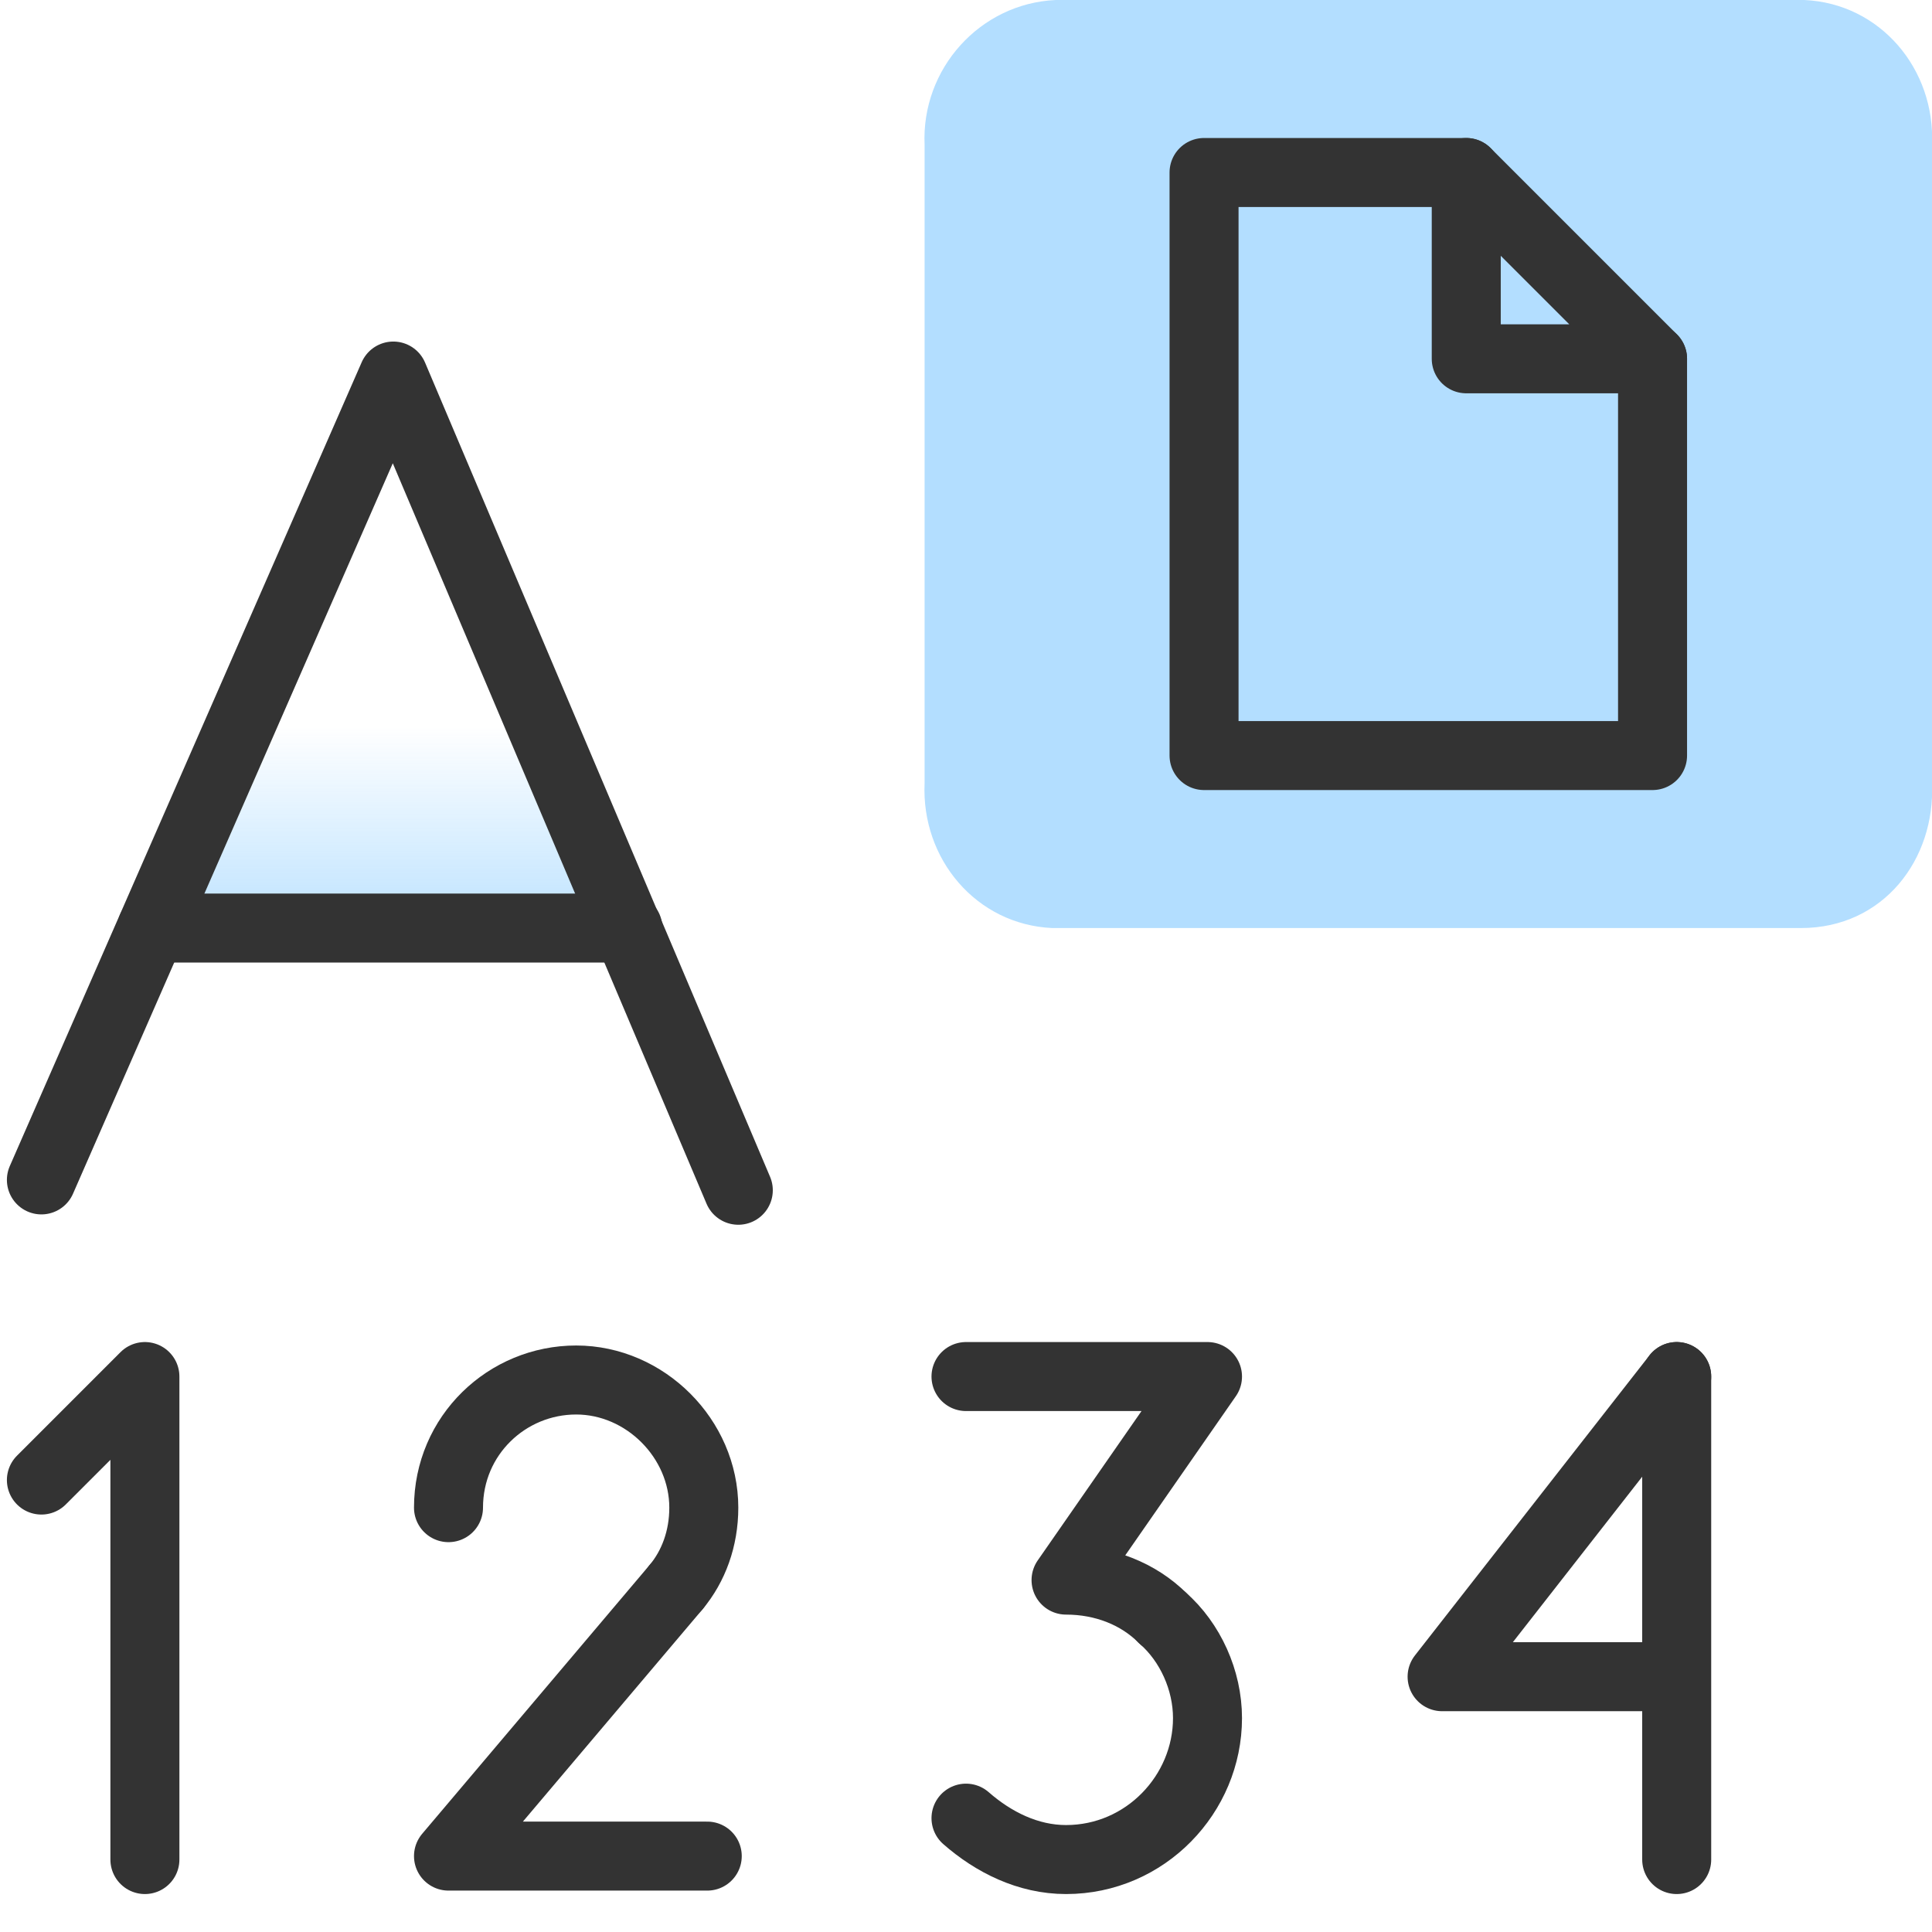
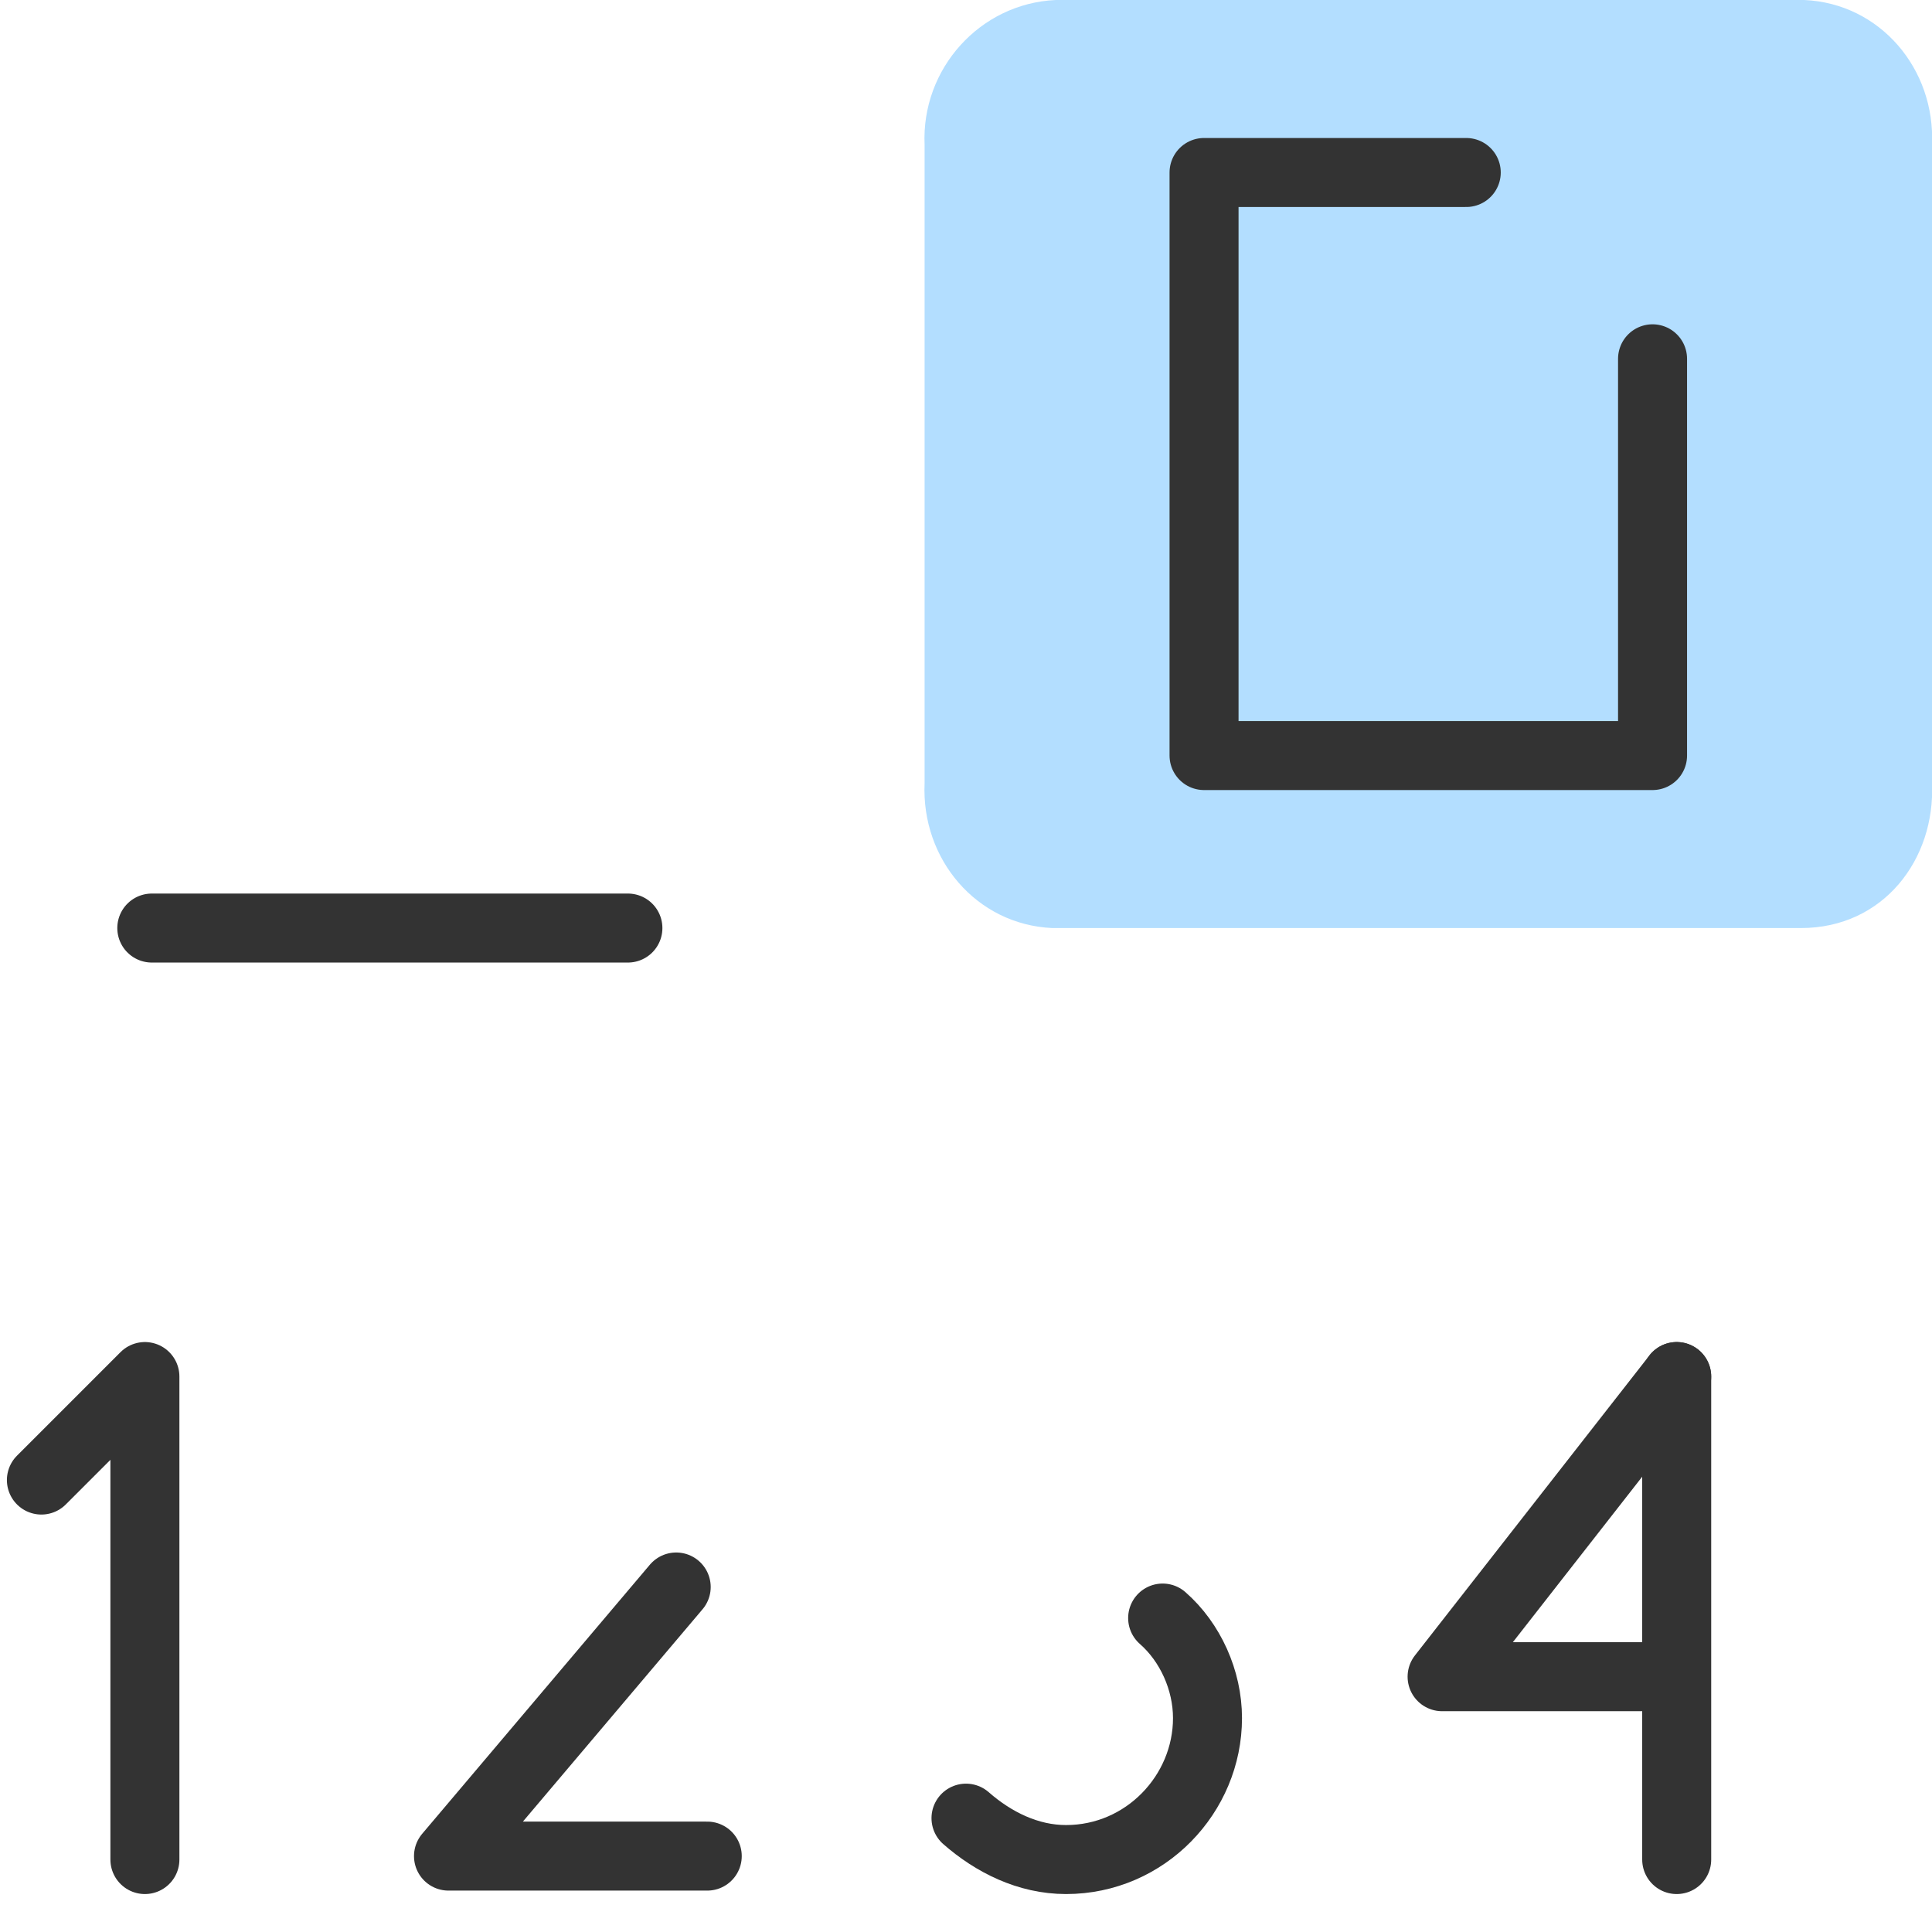
<svg xmlns="http://www.w3.org/2000/svg" version="1.1" id="examples" x="0px" y="0px" viewBox="0 0 56 56" style="enable-background:new 0 0 56 56;" xml:space="preserve">
  <style type="text/css">
	.st0{fill:url(#SVGID_1_);}
	.st1{fill:#B3DEFF;}
	.st2{fill:none;stroke:#333333;stroke-width:2;stroke-linecap:round;stroke-linejoin:round;}
</style>
  <linearGradient id="SVGID_1_" gradientUnits="userSpaceOnUse" x1="11.5" y1="348.98" x2="11.5" y2="336.79" gradientTransform="matrix(1 0 0 1 0 -321.11)">
    <stop offset="0" style="stop-color:#B3DEFF" />
    <stop offset="0.561" style="stop-color:#B3DEFF;stop-opacity:0" />
  </linearGradient>
-   <polygon class="st0" points="11.3,12.3 5.4,26.3 17.6,26.3 " />
  <path class="st1" d="M56,22.7V4.2C56.1,2,54.5,0.1,52.3,0H30.6c-2.2,0.1-3.9,2-3.8,4.2v18.5c-0.1,2.2,1.5,4.1,3.7,4.2h21.7  C54.6,26.9,56.1,24.9,56,22.7L56,22.7z" />
  <g>
    <path class="st2" d="M33.7,46.9c0.8,0.7,1.3,1.8,1.3,2.9c0,2.2-1.8,4.1-4.1,4.1c-1.1,0-2.1-0.5-2.9-1.2" />
-     <path class="st2" d="M28,39.9h7l-4.1,5.9c1.1,0,2.1,0.4,2.8,1.1" />
  </g>
  <polyline class="st2" points="1.2,42.9 4.2,39.9 4.2,53.9 " />
  <g>
-     <path class="st2" d="M13,43.7c0-2.1,1.7-3.7,3.7-3.7s3.7,1.7,3.7,3.7c0,0.9-0.3,1.7-0.8,2.3" />
    <polyline class="st2" points="20.5,53.8 13,53.8 19.6,46  " />
  </g>
  <g>
    <line class="st2" x1="48.6" y1="39.9" x2="48.6" y2="53.9" />
    <polyline class="st2" points="48.6,39.9 41.8,48.6 48.2,48.6  " />
  </g>
-   <polyline class="st2" points="1.2,34.2 11.4,10.9 21.4,34.5 " />
  <line class="st2" x1="4.4" y1="26.9" x2="18.2" y2="26.9" />
  <g>
    <polyline class="st2" points="47.9,10.4 47.9,21.9 34.9,21.9 34.9,5 42.5,5  " />
-     <polygon class="st2" points="47.9,10.4 42.5,10.4 42.5,5  " />
  </g>
</svg>